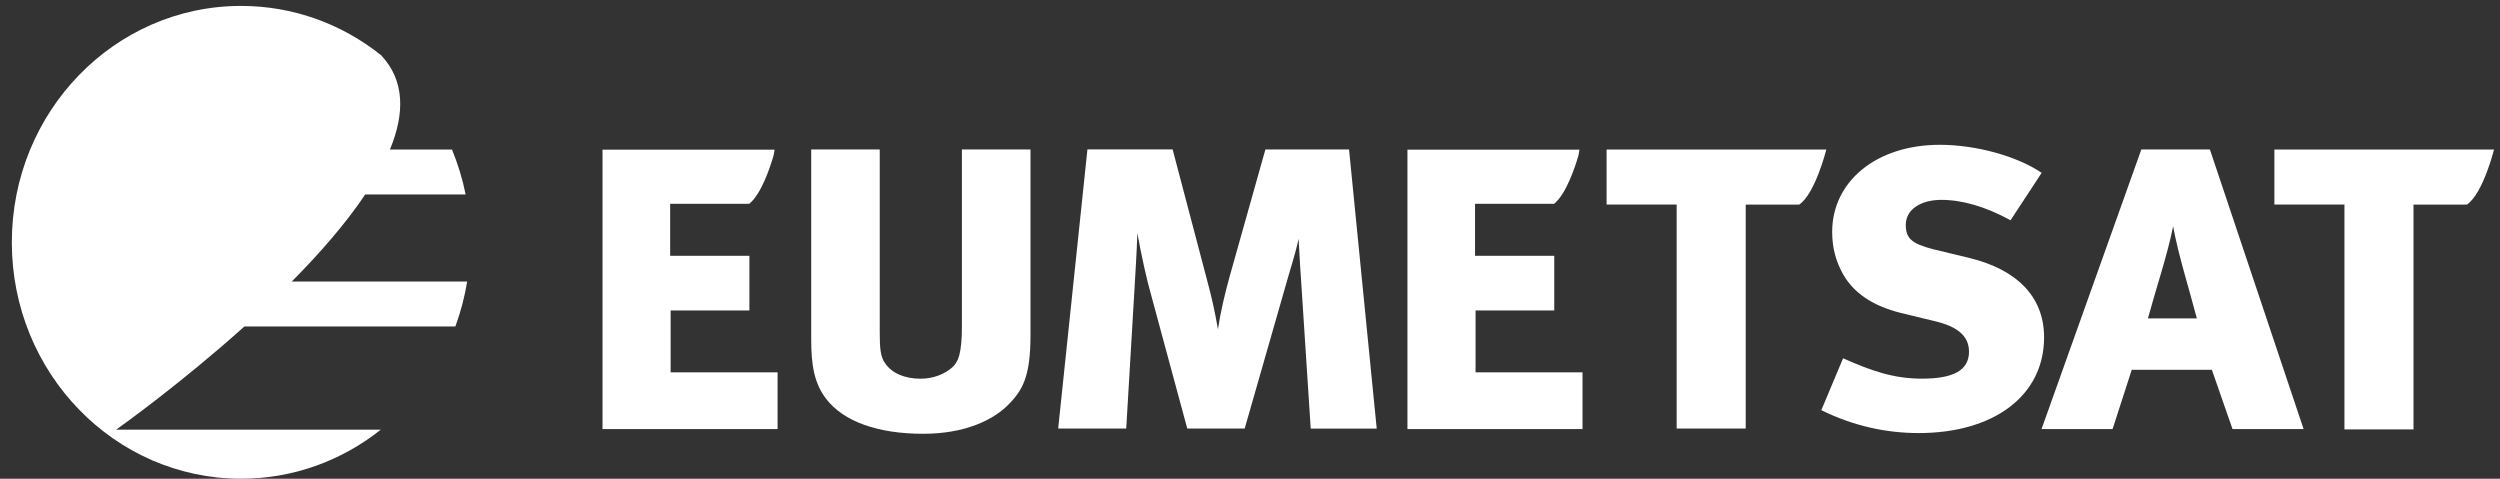
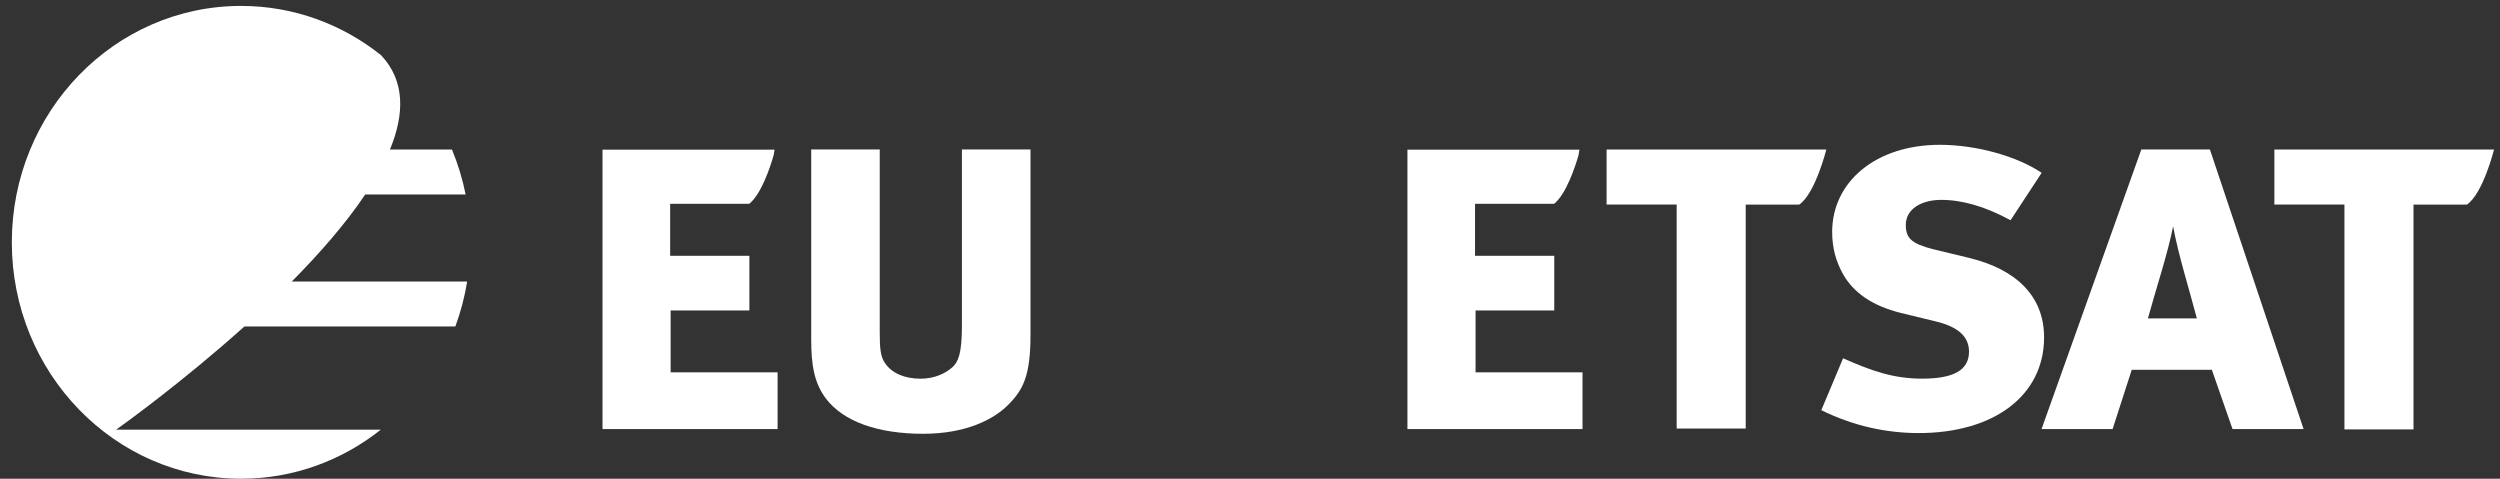
<svg xmlns="http://www.w3.org/2000/svg" width="141" height="27" viewBox="0 0 141 27" fill="none">
  <rect x="0" y="0" width="141" height="27" fill="#333333" stroke="none" />
  <g clip-path="url(#clip0_632_1716)">
    <path d="M121.143 17.956C121.598 16.285 122.252 14.348 122.564 12.763C122.849 14.348 123.474 16.313 123.902 17.956H121.143ZM124.639 8.431H120.771L115.143 24.198H119.151L120.23 20.857H124.749L125.914 24.198H129.922L124.639 8.431Z" fill="white" />
    <path d="M111.052 14.544L109.045 14.06C107.791 13.741 107.487 13.425 107.487 12.68C107.487 11.819 108.323 11.273 109.491 11.273C110.663 11.273 111.971 11.644 113.395 12.422L115.149 9.749C113.755 8.802 111.442 8.167 109.408 8.167C105.817 8.167 103.334 10.236 103.334 13.082C103.334 13.943 103.53 14.719 103.95 15.467C104.535 16.5 105.591 17.248 107.208 17.65L109.105 18.11C110.469 18.425 111.052 18.999 111.052 19.833C111.052 20.893 110.16 21.356 108.406 21.356C106.762 21.356 105.507 20.896 103.95 20.207L102.722 23.134C104.532 24.027 106.399 24.425 108.21 24.425C112.473 24.425 115.286 22.301 115.286 19.026C115.286 16.669 113.671 15.176 111.052 14.544Z" fill="white" />
-     <path d="M71.368 8.431L69.347 15.611C69.094 16.521 68.835 17.607 68.692 18.572C68.52 17.576 68.353 16.813 68.068 15.758L66.136 8.427H61.331L59.681 24.171H63.519L63.974 16.491C64.028 15.522 64.114 14.231 64.147 13.149C64.373 14.409 64.682 15.789 64.884 16.491L66.962 24.171H70.2L72.477 16.227C72.703 15.405 73.045 14.378 73.241 13.471C73.298 14.556 73.357 15.494 73.414 16.316L73.925 24.174H77.647L76.086 8.431H71.368Z" fill="white" />
    <path d="M54.252 18.37C54.252 20.01 54.026 20.421 53.714 20.715C53.313 21.068 52.691 21.359 51.925 21.359C51.041 21.359 50.328 21.065 49.935 20.51C49.65 20.127 49.617 19.63 49.617 18.692V8.431H45.752V19.131C45.752 20.599 45.922 21.595 46.576 22.472C47.575 23.791 49.534 24.465 52.067 24.465C54.455 24.465 56.015 23.674 56.842 22.852C57.695 22.003 58.12 21.212 58.12 18.898V8.431H54.252V18.37Z" fill="white" />
    <path d="M128.275 8.431V11.536H132.226V24.217H136.121V11.54H139.132C140.042 10.926 140.664 8.434 140.664 8.434H128.275V8.431Z" fill="white" />
    <path d="M37.827 17.512H42.265V14.428H37.797V11.494H42.256C42.934 10.957 43.443 9.421 43.633 8.756L43.686 8.443H33.982V24.201H43.856V21.001H37.824V17.512H37.827Z" fill="white" />
    <path d="M83.222 17.512H87.66V14.428H83.192V11.494H87.651C88.326 10.957 88.838 9.421 89.028 8.756L89.081 8.443H79.38V24.201H89.254V21.001H83.222V17.512Z" fill="white" />
    <path d="M90.612 8.431V11.536H94.564V24.171H98.458V11.54H101.473C102.383 10.926 103.004 8.434 103.004 8.434H90.612V8.431Z" fill="white" />
    <path d="M20.598 10.969H26.261C26.086 10.089 25.824 9.24 25.491 8.434H21.992C22.828 6.413 22.845 4.552 21.493 3.114C19.31 1.373 16.572 0.334 13.596 0.334C6.455 0.334 0.667 6.303 0.667 13.667C0.667 21.031 6.455 27 13.596 27C16.563 27 19.293 25.967 21.475 24.235H6.547C6.957 23.944 10.272 21.564 13.784 18.413H25.682C25.982 17.603 26.205 16.754 26.348 15.877H16.456C18.026 14.295 19.495 12.615 20.598 10.969Z" fill="white" />
  </g>
  <defs>
    <clipPath id="clip0_632_1716">
      <rect width="140" height="26.667" fill="white" transform="translate(0.667 0.334)" />
    </clipPath>
  </defs>
</svg>